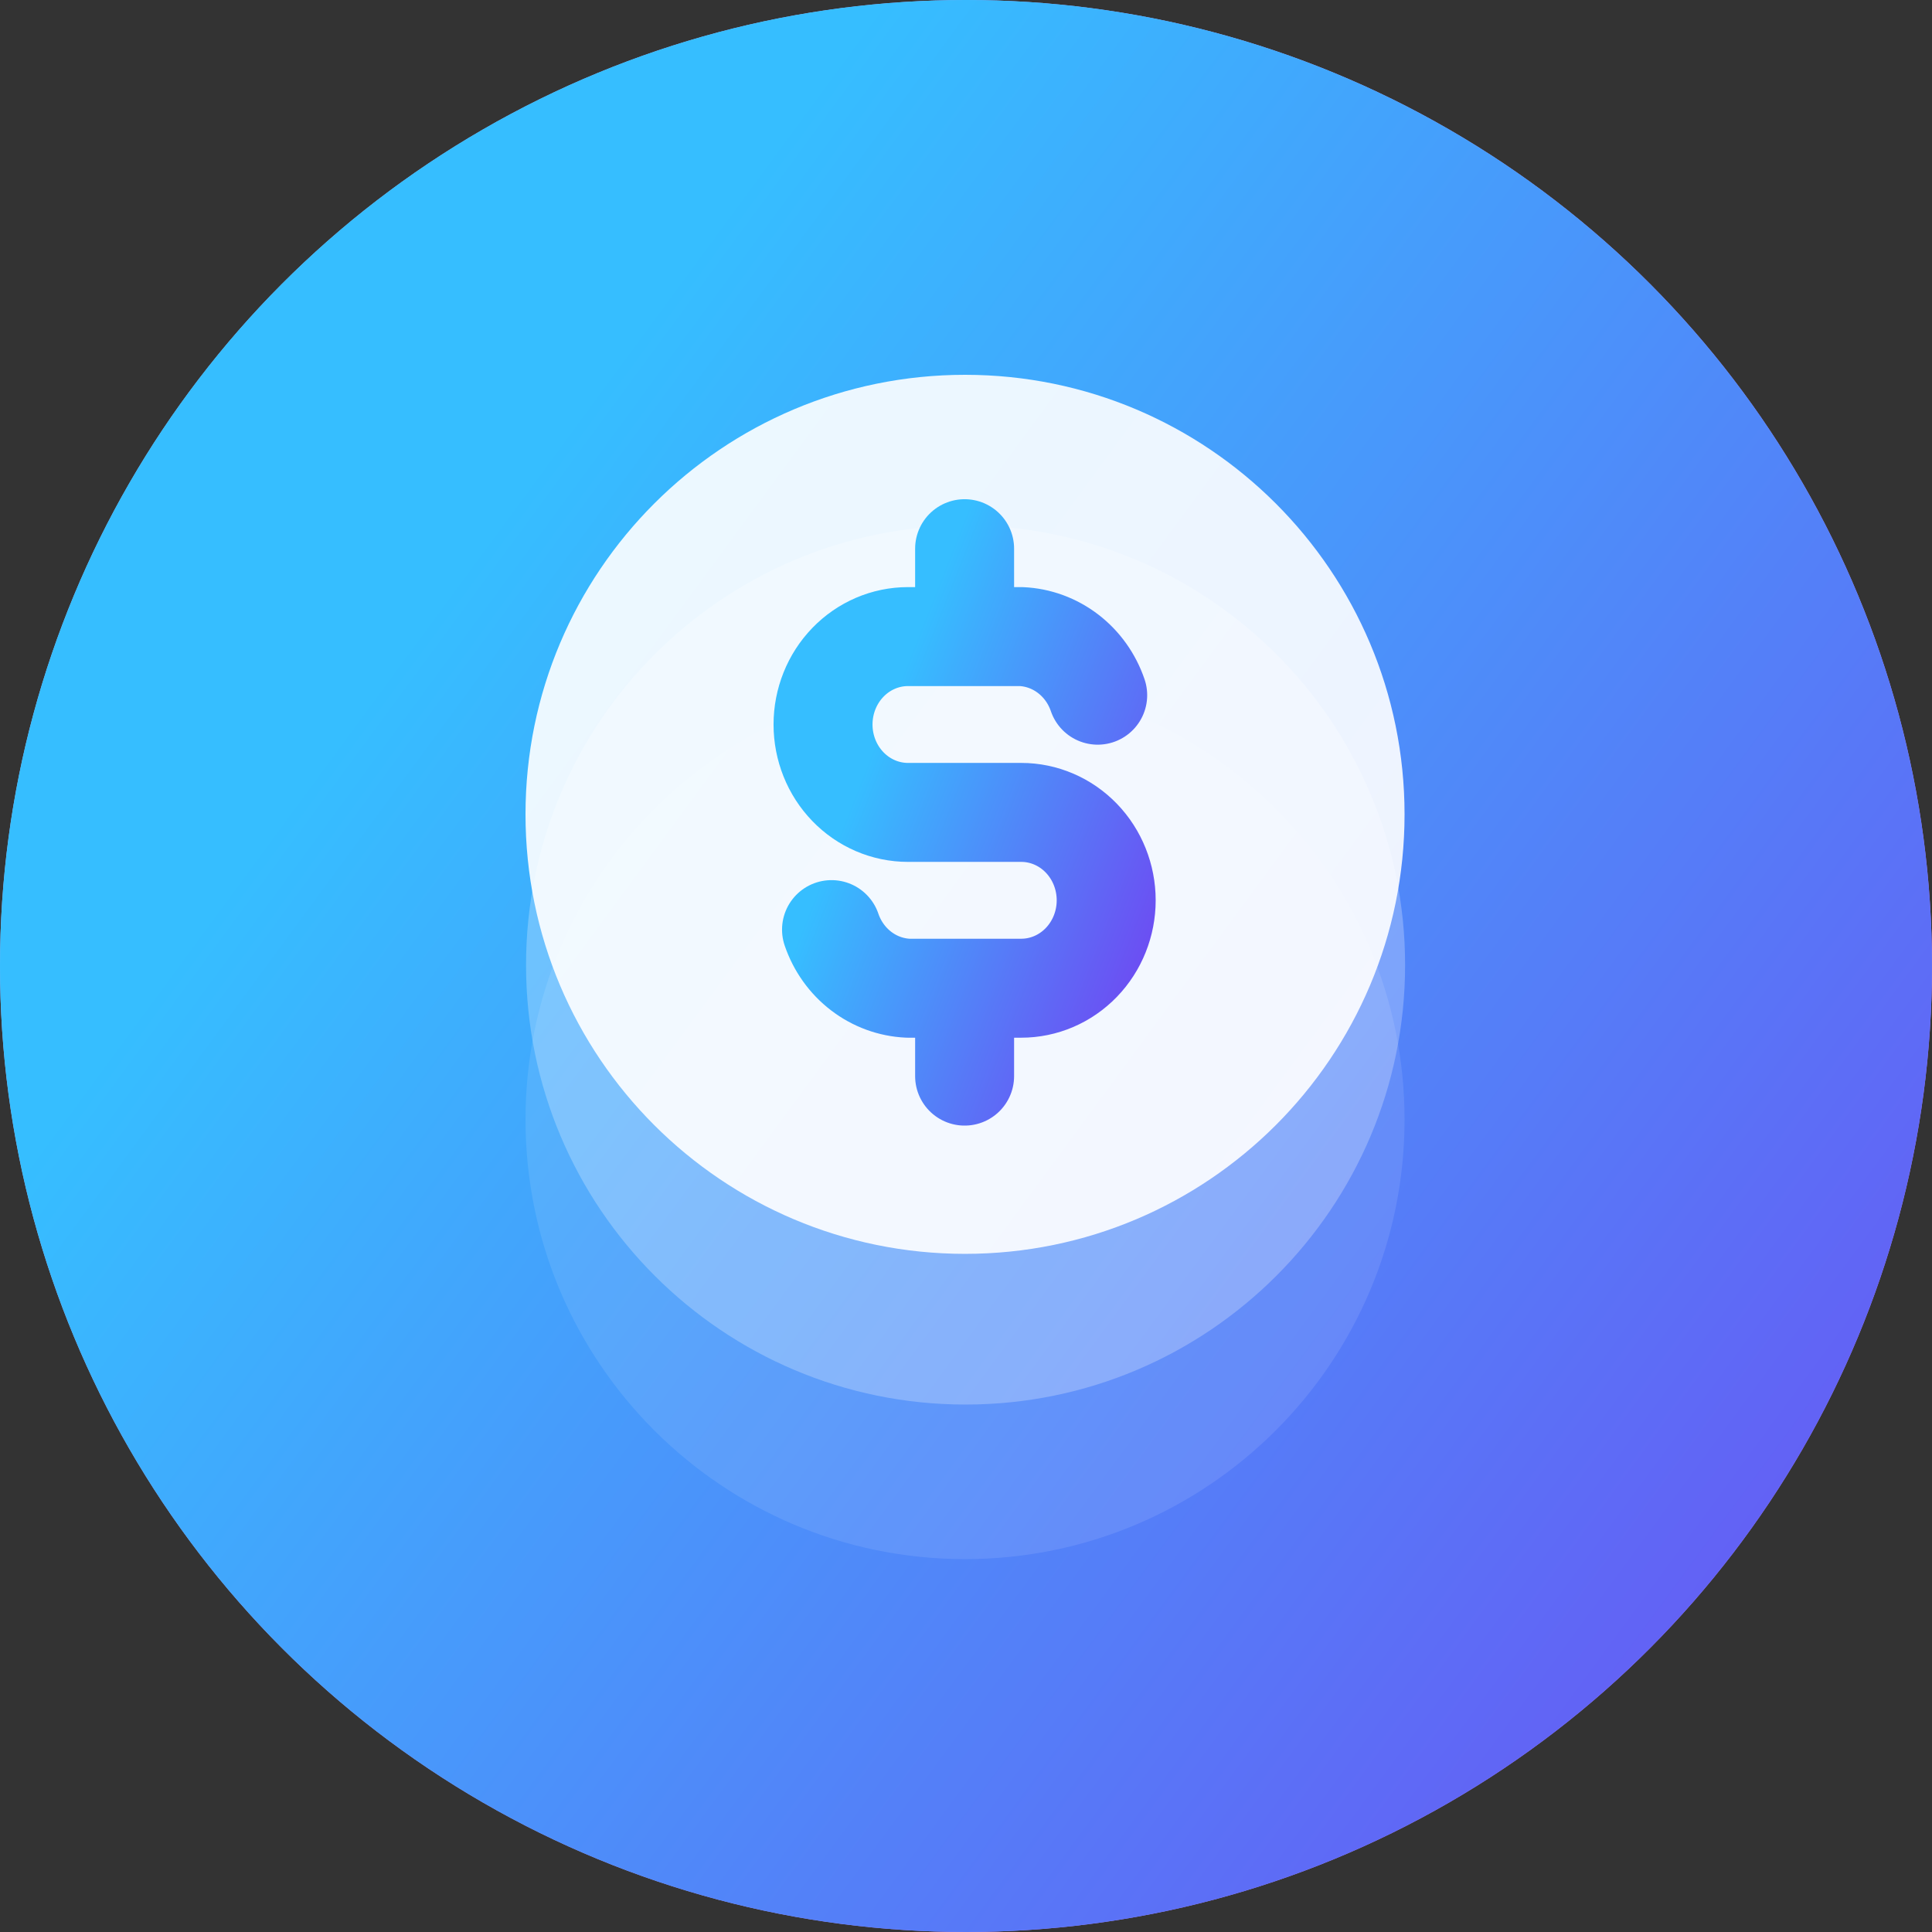
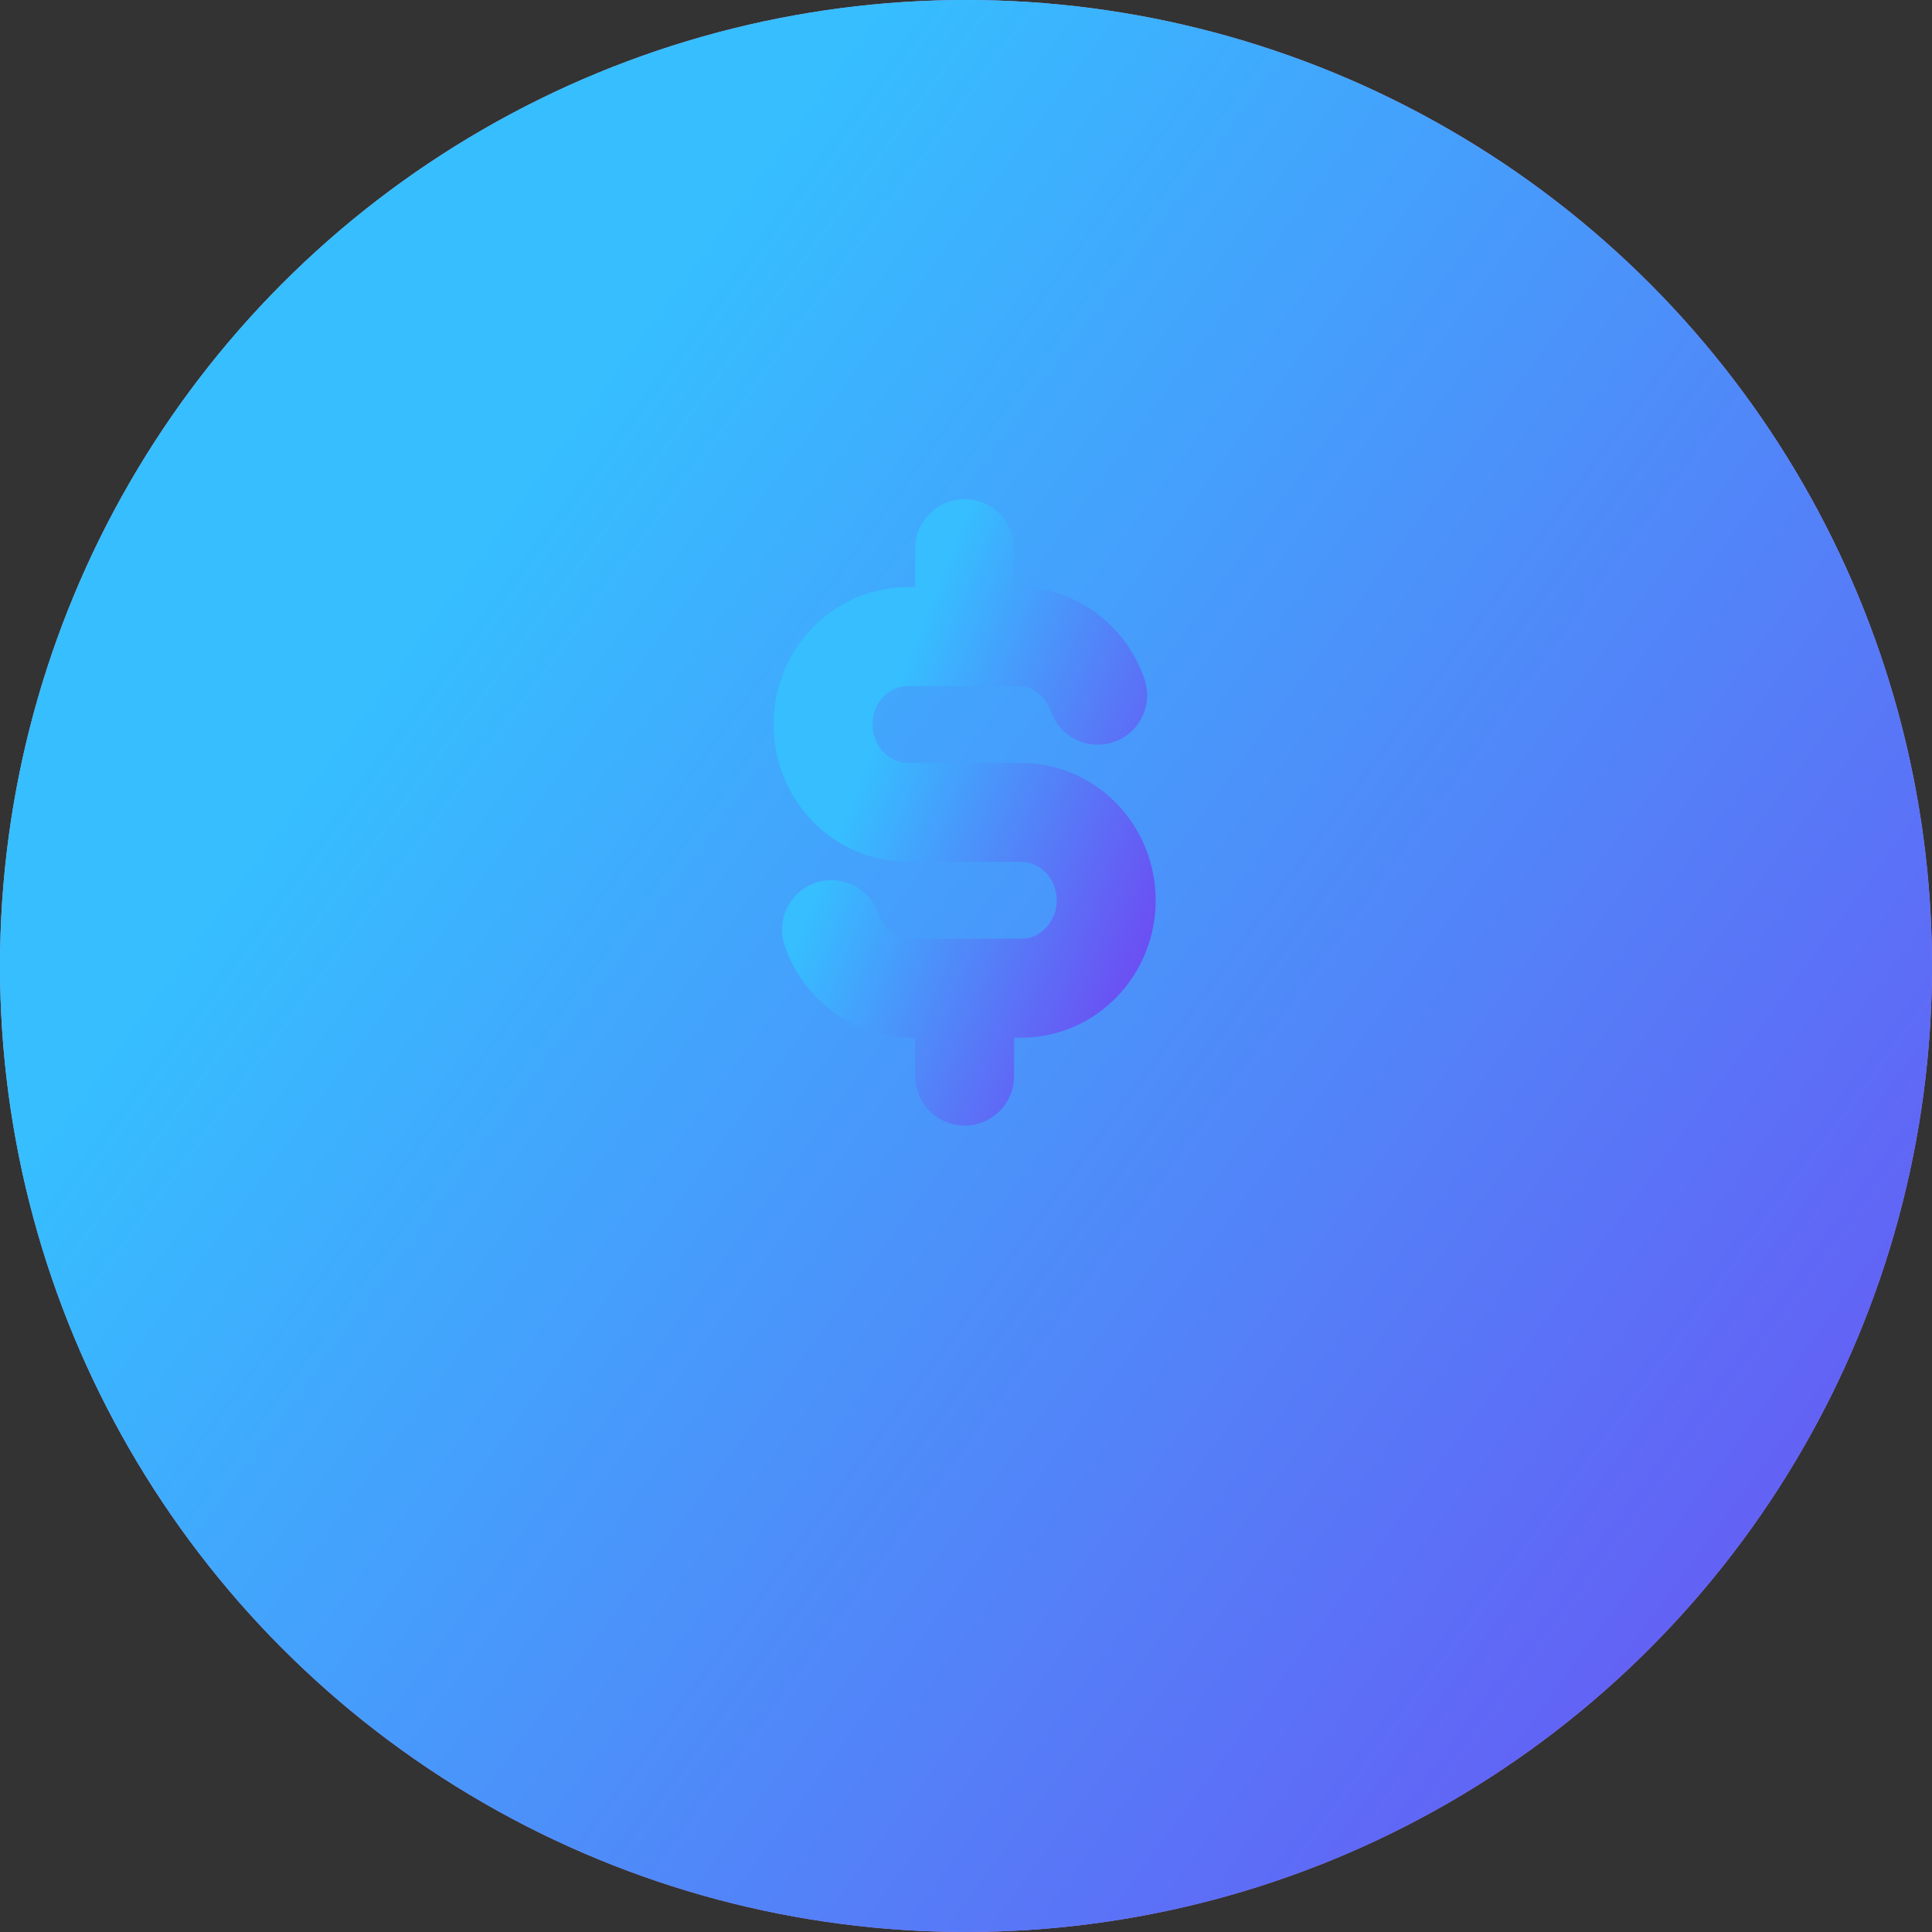
<svg xmlns="http://www.w3.org/2000/svg" width="500" height="500" viewBox="0 0 500 500" fill="none">
  <rect x="0" y="0" width="500" height="500" fill="#333333" stroke="none" />
  <g clip-path="url(#clip0_34_246)">
    <circle cx="250" cy="250" r="250" fill="url(#paint0_linear_34_246)" />
    <circle cx="250" cy="250" r="250" fill="url(#paint1_linear_34_246)" />
    <g opacity="0.25">
-       <path d="M363.638 249.749C363.638 312.57 312.711 363.497 249.889 363.497C187.068 363.497 136.141 312.57 136.141 249.749C136.141 186.927 187.068 136 249.889 136C312.711 136 363.638 186.927 363.638 249.749Z" fill="white" />
-     </g>
+       </g>
    <g opacity="0.1">
-       <path d="M363.497 289.749C363.497 352.57 312.57 403.497 249.749 403.497C186.927 403.497 136 352.57 136 289.749C136 226.927 186.927 176 249.749 176C312.57 176 363.497 226.927 363.497 289.749Z" fill="white" />
-     </g>
-     <path d="M363.497 210.749C363.497 273.57 312.57 324.497 249.749 324.497C186.927 324.497 136 273.57 136 210.749C136 147.927 186.927 97 249.749 97C312.57 97 363.497 147.927 363.497 210.749Z" fill="white" fill-opacity="0.9" />
+       </g>
    <path d="M284.083 179.916C282.624 175.633 279.96 171.9 276.434 169.198C272.908 166.495 268.681 164.946 264.297 164.75H234.984C229.154 164.75 223.562 167.147 219.439 171.413C215.316 175.679 213 181.466 213 187.499C213 193.533 215.316 199.32 219.439 203.586C223.562 207.852 229.154 210.249 234.984 210.249H264.297C270.127 210.249 275.719 212.646 279.842 216.912C283.965 221.179 286.281 226.965 286.281 232.999C286.281 239.032 283.965 244.819 279.842 249.085C275.719 253.352 270.127 255.749 264.297 255.749H234.984C230.6 255.553 226.373 254.004 222.847 251.301C219.321 248.598 216.657 244.865 215.198 240.582M249.641 142V164.75M249.641 255.749V278.498" stroke="url(#paint2_linear_34_246)" stroke-width="25.613" stroke-linecap="round" stroke-linejoin="round" />
  </g>
  <defs>
    <linearGradient id="paint0_linear_34_246" x1="0" y1="0" x2="644.622" y2="375.332" gradientUnits="userSpaceOnUse">
      <stop stop-color="#9BC3FF" />
      <stop offset="1" stop-color="#BE6BFF" />
    </linearGradient>
    <linearGradient id="paint1_linear_34_246" x1="0" y1="0" x2="610.021" y2="448.606" gradientUnits="userSpaceOnUse">
      <stop offset="0.242" stop-color="#36BEFF" />
      <stop offset="1" stop-color="#733FF1" />
    </linearGradient>
    <linearGradient id="paint2_linear_34_246" x1="213" y1="142" x2="332.18" y2="189.053" gradientUnits="userSpaceOnUse">
      <stop offset="0.242" stop-color="#36BEFF" />
      <stop offset="1" stop-color="#733FF1" />
    </linearGradient>
    <clipPath id="clip0_34_246">
      <rect width="500" height="500" fill="white" />
    </clipPath>
  </defs>
</svg>